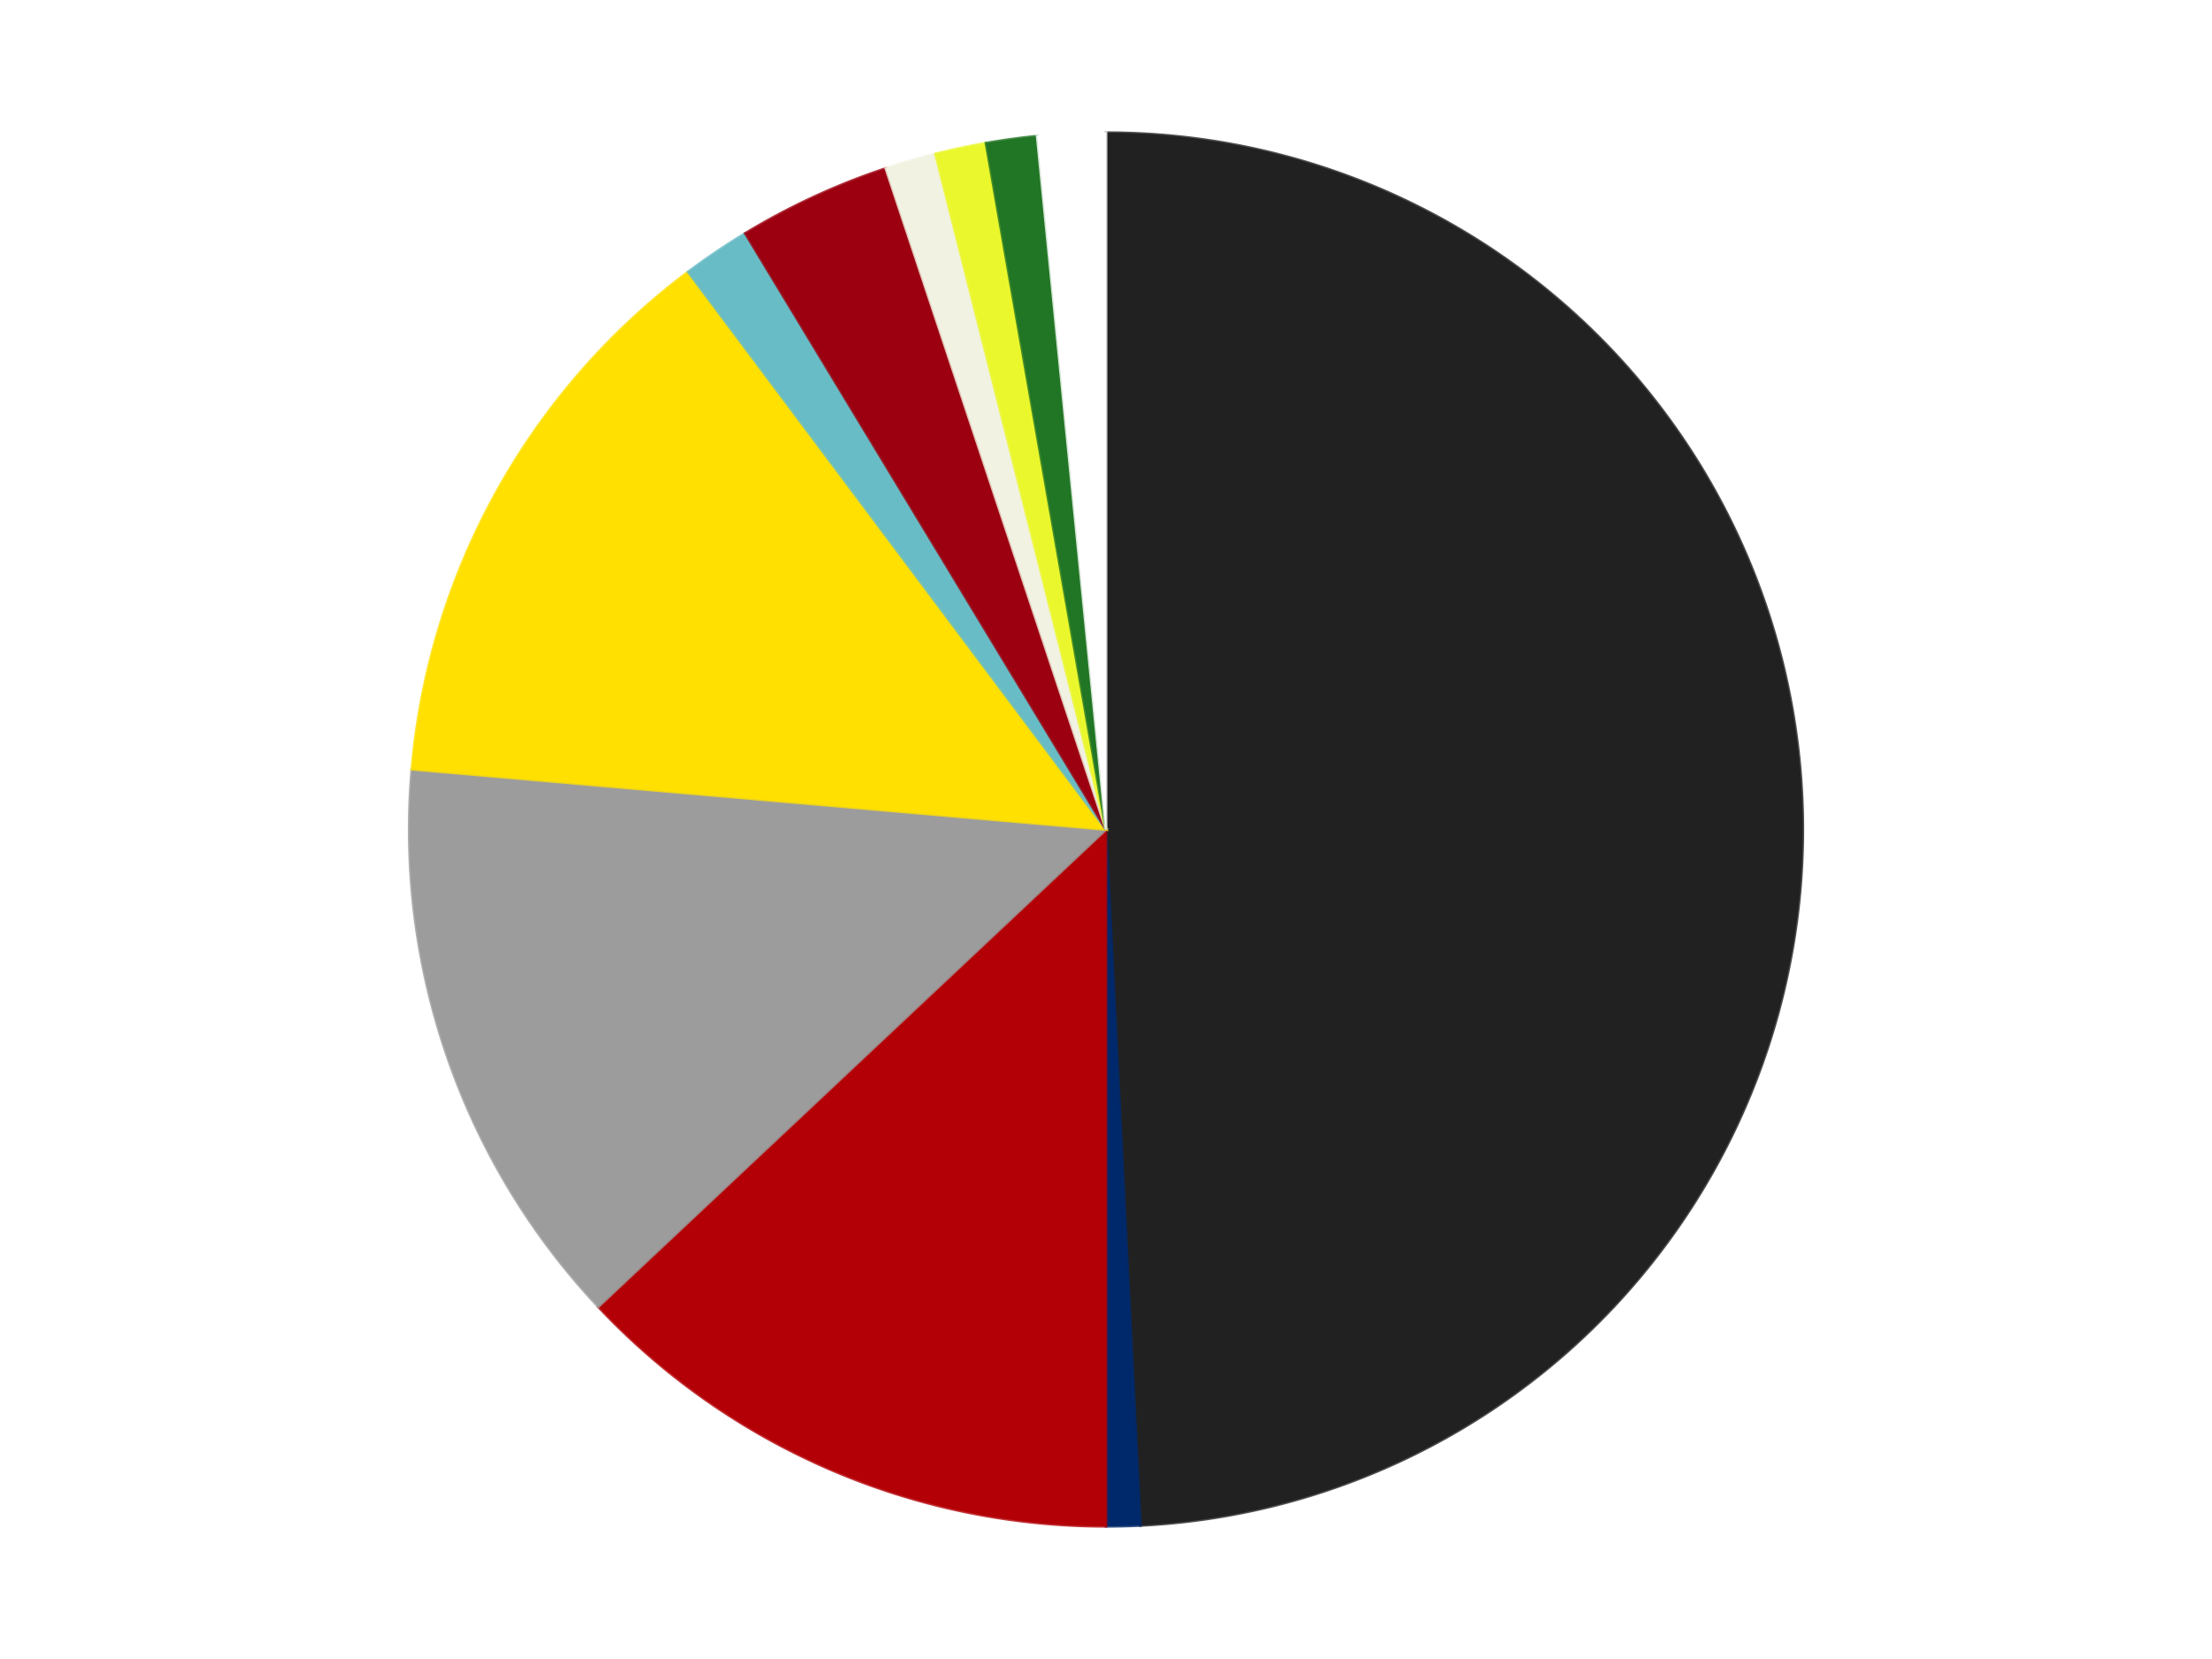
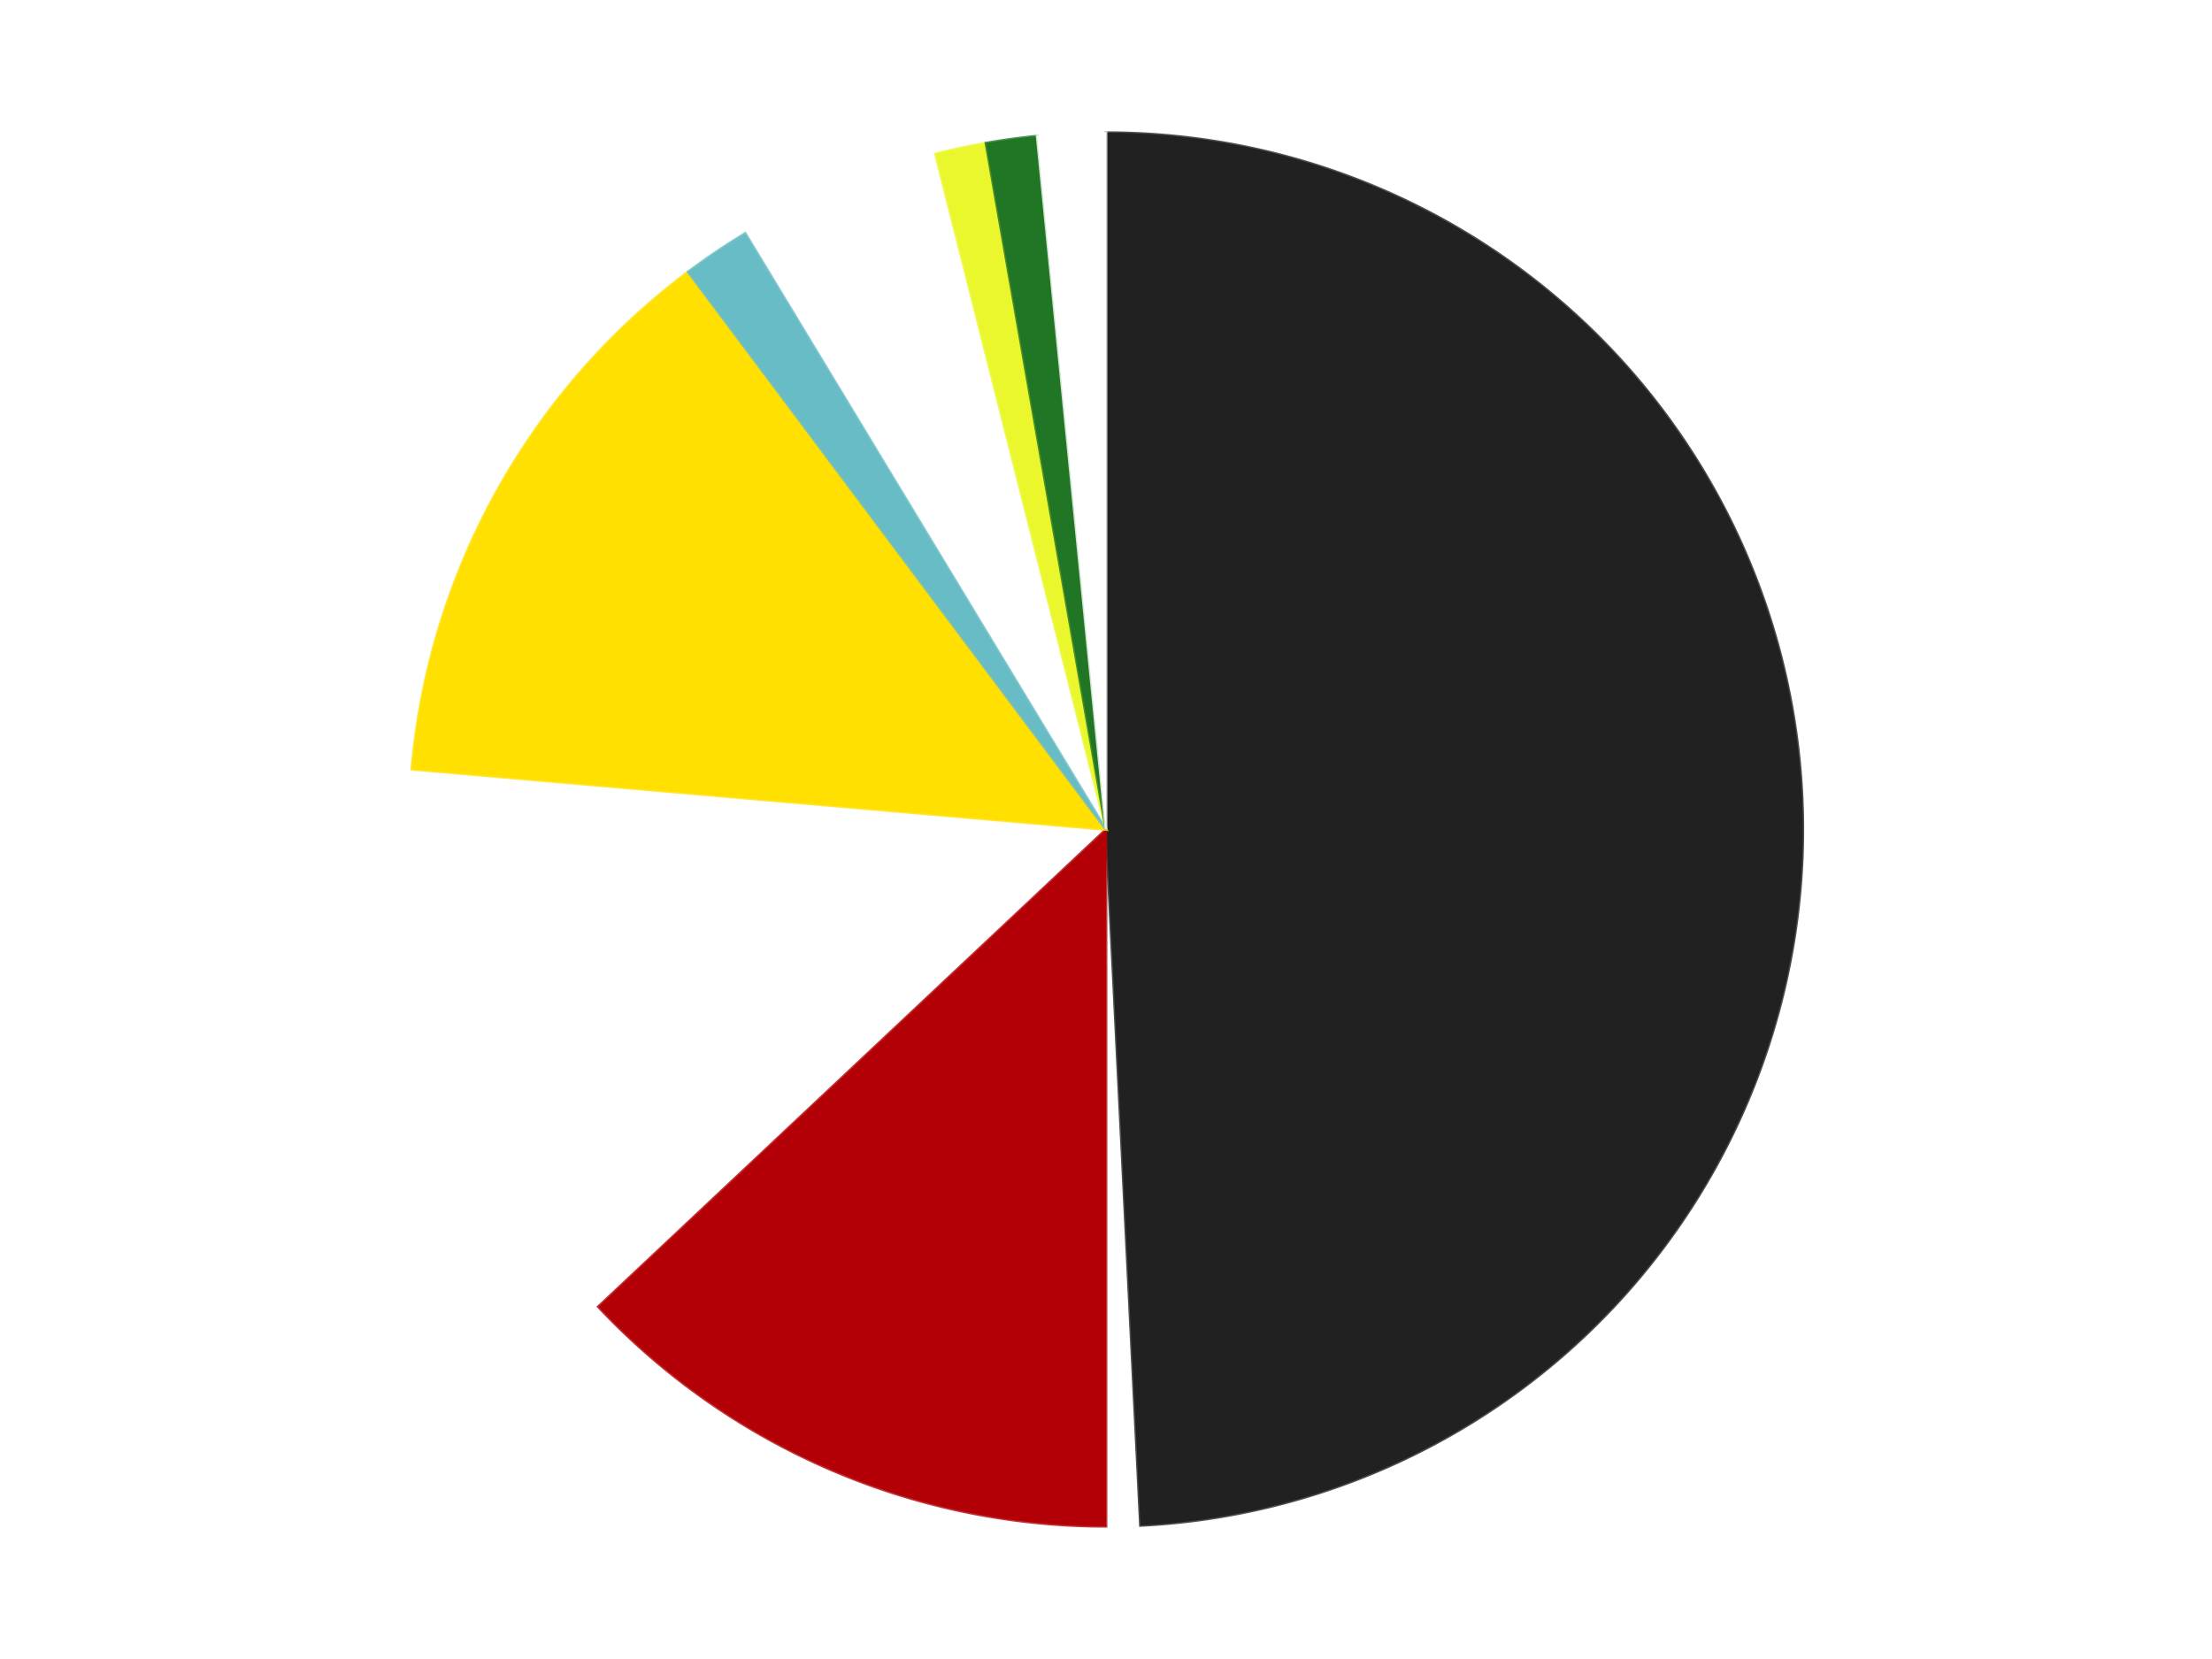
<svg xmlns="http://www.w3.org/2000/svg" xmlns:xlink="http://www.w3.org/1999/xlink" id="chart-630a96e9-5806-4056-a471-010a9c1e24ce" class="pygal-chart" viewBox="0 0 800 600">
  <defs>
    <style type="text/css">#chart-630a96e9-5806-4056-a471-010a9c1e24ce{-webkit-user-select:none;-webkit-font-smoothing:antialiased;font-family:Consolas,"Liberation Mono",Menlo,Courier,monospace}#chart-630a96e9-5806-4056-a471-010a9c1e24ce .title{font-family:Consolas,"Liberation Mono",Menlo,Courier,monospace;font-size:16px}#chart-630a96e9-5806-4056-a471-010a9c1e24ce .legends .legend text{font-family:Consolas,"Liberation Mono",Menlo,Courier,monospace;font-size:14px}#chart-630a96e9-5806-4056-a471-010a9c1e24ce .axis text{font-family:Consolas,"Liberation Mono",Menlo,Courier,monospace;font-size:10px}#chart-630a96e9-5806-4056-a471-010a9c1e24ce .axis text.major{font-family:Consolas,"Liberation Mono",Menlo,Courier,monospace;font-size:10px}#chart-630a96e9-5806-4056-a471-010a9c1e24ce .text-overlay text.value{font-family:Consolas,"Liberation Mono",Menlo,Courier,monospace;font-size:16px}#chart-630a96e9-5806-4056-a471-010a9c1e24ce .text-overlay text.label{font-family:Consolas,"Liberation Mono",Menlo,Courier,monospace;font-size:10px}#chart-630a96e9-5806-4056-a471-010a9c1e24ce .tooltip{font-family:Consolas,"Liberation Mono",Menlo,Courier,monospace;font-size:14px}#chart-630a96e9-5806-4056-a471-010a9c1e24ce text.no_data{font-family:Consolas,"Liberation Mono",Menlo,Courier,monospace;font-size:64px}
#chart-630a96e9-5806-4056-a471-010a9c1e24ce{background-color:transparent}#chart-630a96e9-5806-4056-a471-010a9c1e24ce path,#chart-630a96e9-5806-4056-a471-010a9c1e24ce line,#chart-630a96e9-5806-4056-a471-010a9c1e24ce rect,#chart-630a96e9-5806-4056-a471-010a9c1e24ce circle{-webkit-transition:150ms;-moz-transition:150ms;transition:150ms}#chart-630a96e9-5806-4056-a471-010a9c1e24ce .graph &gt; .background{fill:transparent}#chart-630a96e9-5806-4056-a471-010a9c1e24ce .plot &gt; .background{fill:transparent}#chart-630a96e9-5806-4056-a471-010a9c1e24ce .graph{fill:rgba(0,0,0,.87)}#chart-630a96e9-5806-4056-a471-010a9c1e24ce text.no_data{fill:rgba(0,0,0,1)}#chart-630a96e9-5806-4056-a471-010a9c1e24ce .title{fill:rgba(0,0,0,1)}#chart-630a96e9-5806-4056-a471-010a9c1e24ce .legends .legend text{fill:rgba(0,0,0,.87)}#chart-630a96e9-5806-4056-a471-010a9c1e24ce .legends .legend:hover text{fill:rgba(0,0,0,1)}#chart-630a96e9-5806-4056-a471-010a9c1e24ce .axis .line{stroke:rgba(0,0,0,1)}#chart-630a96e9-5806-4056-a471-010a9c1e24ce .axis .guide.line{stroke:rgba(0,0,0,.54)}#chart-630a96e9-5806-4056-a471-010a9c1e24ce .axis .major.line{stroke:rgba(0,0,0,.87)}#chart-630a96e9-5806-4056-a471-010a9c1e24ce .axis text.major{fill:rgba(0,0,0,1)}#chart-630a96e9-5806-4056-a471-010a9c1e24ce .axis.y .guides:hover .guide.line,#chart-630a96e9-5806-4056-a471-010a9c1e24ce .line-graph .axis.x .guides:hover .guide.line,#chart-630a96e9-5806-4056-a471-010a9c1e24ce .stackedline-graph .axis.x .guides:hover .guide.line,#chart-630a96e9-5806-4056-a471-010a9c1e24ce .xy-graph .axis.x .guides:hover .guide.line{stroke:rgba(0,0,0,1)}#chart-630a96e9-5806-4056-a471-010a9c1e24ce .axis .guides:hover text{fill:rgba(0,0,0,1)}#chart-630a96e9-5806-4056-a471-010a9c1e24ce .reactive{fill-opacity:1.0;stroke-opacity:.8;stroke-width:1}#chart-630a96e9-5806-4056-a471-010a9c1e24ce .ci{stroke:rgba(0,0,0,.87)}#chart-630a96e9-5806-4056-a471-010a9c1e24ce .reactive.active,#chart-630a96e9-5806-4056-a471-010a9c1e24ce .active .reactive{fill-opacity:0.6;stroke-opacity:.9;stroke-width:4}#chart-630a96e9-5806-4056-a471-010a9c1e24ce .ci .reactive.active{stroke-width:1.5}#chart-630a96e9-5806-4056-a471-010a9c1e24ce .series text{fill:rgba(0,0,0,1)}#chart-630a96e9-5806-4056-a471-010a9c1e24ce .tooltip rect{fill:transparent;stroke:rgba(0,0,0,1);-webkit-transition:opacity 150ms;-moz-transition:opacity 150ms;transition:opacity 150ms}#chart-630a96e9-5806-4056-a471-010a9c1e24ce .tooltip .label{fill:rgba(0,0,0,.87)}#chart-630a96e9-5806-4056-a471-010a9c1e24ce .tooltip .label{fill:rgba(0,0,0,.87)}#chart-630a96e9-5806-4056-a471-010a9c1e24ce .tooltip .legend{font-size:.8em;fill:rgba(0,0,0,.54)}#chart-630a96e9-5806-4056-a471-010a9c1e24ce .tooltip .x_label{font-size:.6em;fill:rgba(0,0,0,1)}#chart-630a96e9-5806-4056-a471-010a9c1e24ce .tooltip .xlink{font-size:.5em;text-decoration:underline}#chart-630a96e9-5806-4056-a471-010a9c1e24ce .tooltip .value{font-size:1.5em}#chart-630a96e9-5806-4056-a471-010a9c1e24ce .bound{font-size:.5em}#chart-630a96e9-5806-4056-a471-010a9c1e24ce .max-value{font-size:.75em;fill:rgba(0,0,0,.54)}#chart-630a96e9-5806-4056-a471-010a9c1e24ce .map-element{fill:transparent;stroke:rgba(0,0,0,.54) !important}#chart-630a96e9-5806-4056-a471-010a9c1e24ce .map-element .reactive{fill-opacity:inherit;stroke-opacity:inherit}#chart-630a96e9-5806-4056-a471-010a9c1e24ce .color-0,#chart-630a96e9-5806-4056-a471-010a9c1e24ce .color-0 a:visited{stroke:#F44336;fill:#F44336}#chart-630a96e9-5806-4056-a471-010a9c1e24ce .color-1,#chart-630a96e9-5806-4056-a471-010a9c1e24ce .color-1 a:visited{stroke:#3F51B5;fill:#3F51B5}#chart-630a96e9-5806-4056-a471-010a9c1e24ce .color-2,#chart-630a96e9-5806-4056-a471-010a9c1e24ce .color-2 a:visited{stroke:#009688;fill:#009688}#chart-630a96e9-5806-4056-a471-010a9c1e24ce .color-3,#chart-630a96e9-5806-4056-a471-010a9c1e24ce .color-3 a:visited{stroke:#FFC107;fill:#FFC107}#chart-630a96e9-5806-4056-a471-010a9c1e24ce .color-4,#chart-630a96e9-5806-4056-a471-010a9c1e24ce .color-4 a:visited{stroke:#FF5722;fill:#FF5722}#chart-630a96e9-5806-4056-a471-010a9c1e24ce .color-5,#chart-630a96e9-5806-4056-a471-010a9c1e24ce .color-5 a:visited{stroke:#9C27B0;fill:#9C27B0}#chart-630a96e9-5806-4056-a471-010a9c1e24ce .color-6,#chart-630a96e9-5806-4056-a471-010a9c1e24ce .color-6 a:visited{stroke:#03A9F4;fill:#03A9F4}#chart-630a96e9-5806-4056-a471-010a9c1e24ce .color-7,#chart-630a96e9-5806-4056-a471-010a9c1e24ce .color-7 a:visited{stroke:#8BC34A;fill:#8BC34A}#chart-630a96e9-5806-4056-a471-010a9c1e24ce .color-8,#chart-630a96e9-5806-4056-a471-010a9c1e24ce .color-8 a:visited{stroke:#FF9800;fill:#FF9800}#chart-630a96e9-5806-4056-a471-010a9c1e24ce .color-9,#chart-630a96e9-5806-4056-a471-010a9c1e24ce .color-9 a:visited{stroke:#E91E63;fill:#E91E63}#chart-630a96e9-5806-4056-a471-010a9c1e24ce .color-10,#chart-630a96e9-5806-4056-a471-010a9c1e24ce .color-10 a:visited{stroke:#2196F3;fill:#2196F3}#chart-630a96e9-5806-4056-a471-010a9c1e24ce .text-overlay .color-0 text{fill:black}#chart-630a96e9-5806-4056-a471-010a9c1e24ce .text-overlay .color-1 text{fill:black}#chart-630a96e9-5806-4056-a471-010a9c1e24ce .text-overlay .color-2 text{fill:black}#chart-630a96e9-5806-4056-a471-010a9c1e24ce .text-overlay .color-3 text{fill:black}#chart-630a96e9-5806-4056-a471-010a9c1e24ce .text-overlay .color-4 text{fill:black}#chart-630a96e9-5806-4056-a471-010a9c1e24ce .text-overlay .color-5 text{fill:black}#chart-630a96e9-5806-4056-a471-010a9c1e24ce .text-overlay .color-6 text{fill:black}#chart-630a96e9-5806-4056-a471-010a9c1e24ce .text-overlay .color-7 text{fill:black}#chart-630a96e9-5806-4056-a471-010a9c1e24ce .text-overlay .color-8 text{fill:black}#chart-630a96e9-5806-4056-a471-010a9c1e24ce .text-overlay .color-9 text{fill:black}#chart-630a96e9-5806-4056-a471-010a9c1e24ce .text-overlay .color-10 text{fill:black}
#chart-630a96e9-5806-4056-a471-010a9c1e24ce text.no_data{text-anchor:middle}#chart-630a96e9-5806-4056-a471-010a9c1e24ce .guide.line{fill:none}#chart-630a96e9-5806-4056-a471-010a9c1e24ce .centered{text-anchor:middle}#chart-630a96e9-5806-4056-a471-010a9c1e24ce .title{text-anchor:middle}#chart-630a96e9-5806-4056-a471-010a9c1e24ce .legends .legend text{fill-opacity:1}#chart-630a96e9-5806-4056-a471-010a9c1e24ce .axis.x text{text-anchor:middle}#chart-630a96e9-5806-4056-a471-010a9c1e24ce .axis.x:not(.web) text[transform]{text-anchor:start}#chart-630a96e9-5806-4056-a471-010a9c1e24ce .axis.x:not(.web) text[transform].backwards{text-anchor:end}#chart-630a96e9-5806-4056-a471-010a9c1e24ce .axis.y text{text-anchor:end}#chart-630a96e9-5806-4056-a471-010a9c1e24ce .axis.y text[transform].backwards{text-anchor:start}#chart-630a96e9-5806-4056-a471-010a9c1e24ce .axis.y2 text{text-anchor:start}#chart-630a96e9-5806-4056-a471-010a9c1e24ce .axis.y2 text[transform].backwards{text-anchor:end}#chart-630a96e9-5806-4056-a471-010a9c1e24ce .axis .guide.line{stroke-dasharray:4,4;stroke:black}#chart-630a96e9-5806-4056-a471-010a9c1e24ce .axis .major.guide.line{stroke-dasharray:6,6;stroke:black}#chart-630a96e9-5806-4056-a471-010a9c1e24ce .horizontal .axis.y .guide.line,#chart-630a96e9-5806-4056-a471-010a9c1e24ce .horizontal .axis.y2 .guide.line,#chart-630a96e9-5806-4056-a471-010a9c1e24ce .vertical .axis.x .guide.line{opacity:0}#chart-630a96e9-5806-4056-a471-010a9c1e24ce .horizontal .axis.always_show .guide.line,#chart-630a96e9-5806-4056-a471-010a9c1e24ce .vertical .axis.always_show .guide.line{opacity:1 !important}#chart-630a96e9-5806-4056-a471-010a9c1e24ce .axis.y .guides:hover .guide.line,#chart-630a96e9-5806-4056-a471-010a9c1e24ce .axis.y2 .guides:hover .guide.line,#chart-630a96e9-5806-4056-a471-010a9c1e24ce .axis.x .guides:hover .guide.line{opacity:1}#chart-630a96e9-5806-4056-a471-010a9c1e24ce .axis .guides:hover text{opacity:1}#chart-630a96e9-5806-4056-a471-010a9c1e24ce .nofill{fill:none}#chart-630a96e9-5806-4056-a471-010a9c1e24ce .subtle-fill{fill-opacity:.2}#chart-630a96e9-5806-4056-a471-010a9c1e24ce .dot{stroke-width:1px;fill-opacity:1;stroke-opacity:1}#chart-630a96e9-5806-4056-a471-010a9c1e24ce .dot.active{stroke-width:5px}#chart-630a96e9-5806-4056-a471-010a9c1e24ce .dot.negative{fill:transparent}#chart-630a96e9-5806-4056-a471-010a9c1e24ce text,#chart-630a96e9-5806-4056-a471-010a9c1e24ce tspan{stroke:none !important}#chart-630a96e9-5806-4056-a471-010a9c1e24ce .series text.active{opacity:1}#chart-630a96e9-5806-4056-a471-010a9c1e24ce .tooltip rect{fill-opacity:.95;stroke-width:.5}#chart-630a96e9-5806-4056-a471-010a9c1e24ce .tooltip text{fill-opacity:1}#chart-630a96e9-5806-4056-a471-010a9c1e24ce .showable{visibility:hidden}#chart-630a96e9-5806-4056-a471-010a9c1e24ce .showable.shown{visibility:visible}#chart-630a96e9-5806-4056-a471-010a9c1e24ce .gauge-background{fill:rgba(229,229,229,1);stroke:none}#chart-630a96e9-5806-4056-a471-010a9c1e24ce .bg-lines{stroke:transparent;stroke-width:2px}</style>
    <script type="text/javascript">window.pygal = window.pygal || {};window.pygal.config = window.pygal.config || {};window.pygal.config['630a96e9-5806-4056-a471-010a9c1e24ce'] = {"allow_interruptions": false, "box_mode": "extremes", "classes": ["pygal-chart"], "css": ["file://style.css", "file://graph.css"], "defs": [], "disable_xml_declaration": false, "dots_size": 2.5, "dynamic_print_values": false, "explicit_size": false, "fill": false, "force_uri_protocol": "https", "formatter": null, "half_pie": false, "height": 600, "include_x_axis": false, "inner_radius": 0, "interpolate": null, "interpolation_parameters": {}, "interpolation_precision": 250, "inverse_y_axis": false, "js": ["//kozea.github.io/pygal.js/2.0.x/pygal-tooltips.min.js"], "legend_at_bottom": false, "legend_at_bottom_columns": null, "legend_box_size": 12, "logarithmic": false, "margin": 20, "margin_bottom": null, "margin_left": null, "margin_right": null, "margin_top": null, "max_scale": 16, "min_scale": 4, "missing_value_fill_truncation": "x", "no_data_text": "No data", "no_prefix": false, "order_min": null, "pretty_print": false, "print_labels": false, "print_values": false, "print_values_position": "center", "print_zeroes": true, "range": null, "rounded_bars": null, "secondary_range": null, "show_dots": true, "show_legend": false, "show_minor_x_labels": true, "show_minor_y_labels": true, "show_only_major_dots": false, "show_x_guides": false, "show_x_labels": true, "show_y_guides": true, "show_y_labels": true, "spacing": 10, "stack_from_top": false, "strict": false, "stroke": true, "stroke_style": null, "style": {"background": "transparent", "ci_colors": [], "colors": ["#F44336", "#3F51B5", "#009688", "#FFC107", "#FF5722", "#9C27B0", "#03A9F4", "#8BC34A", "#FF9800", "#E91E63", "#2196F3", "#4CAF50", "#FFEB3B", "#673AB7", "#00BCD4", "#CDDC39", "#9E9E9E", "#607D8B"], "dot_opacity": "1", "font_family": "Consolas, \"Liberation Mono\", Menlo, Courier, monospace", "foreground": "rgba(0, 0, 0, .87)", "foreground_strong": "rgba(0, 0, 0, 1)", "foreground_subtle": "rgba(0, 0, 0, .54)", "guide_stroke_color": "black", "guide_stroke_dasharray": "4,4", "label_font_family": "Consolas, \"Liberation Mono\", Menlo, Courier, monospace", "label_font_size": 10, "legend_font_family": "Consolas, \"Liberation Mono\", Menlo, Courier, monospace", "legend_font_size": 14, "major_guide_stroke_color": "black", "major_guide_stroke_dasharray": "6,6", "major_label_font_family": "Consolas, \"Liberation Mono\", Menlo, Courier, monospace", "major_label_font_size": 10, "no_data_font_family": "Consolas, \"Liberation Mono\", Menlo, Courier, monospace", "no_data_font_size": 64, "opacity": "1.0", "opacity_hover": "0.6", "plot_background": "transparent", "stroke_opacity": ".8", "stroke_opacity_hover": ".9", "stroke_width": "1", "stroke_width_hover": "4", "title_font_family": "Consolas, \"Liberation Mono\", Menlo, Courier, monospace", "title_font_size": 16, "tooltip_font_family": "Consolas, \"Liberation Mono\", Menlo, Courier, monospace", "tooltip_font_size": 14, "transition": "150ms", "value_background": "rgba(229, 229, 229, 1)", "value_colors": [], "value_font_family": "Consolas, \"Liberation Mono\", Menlo, Courier, monospace", "value_font_size": 16, "value_label_font_family": "Consolas, \"Liberation Mono\", Menlo, Courier, monospace", "value_label_font_size": 10}, "title": null, "tooltip_border_radius": 0, "tooltip_fancy_mode": true, "truncate_label": null, "truncate_legend": null, "width": 800, "x_label_rotation": 0, "x_labels": null, "x_labels_major": null, "x_labels_major_count": null, "x_labels_major_every": null, "x_title": null, "xrange": null, "y_label_rotation": 0, "y_labels": null, "y_labels_major": null, "y_labels_major_count": null, "y_labels_major_every": null, "y_title": null, "zero": 0, "legends": ["Black", "Trans-Dark Blue", "Red", "Light Gray", "Yellow", "Trans-Light Blue", "Trans-Red", "Chrome Gold", "Trans-Yellow", "Trans-Green", "White"]}</script>
    <script type="text/javascript" xlink:href="https://kozea.github.io/pygal.js/2.0.x/pygal-tooltips.min.js" />
  </defs>
  <title>Pygal</title>
  <g class="graph pie-graph vertical">
    <rect x="0" y="0" width="800" height="600" class="background" />
    <g transform="translate(20, 20)" class="plot">
-       <rect x="0" y="0" width="760" height="560" class="background" />
      <g class="series serie-0 color-0">
        <g class="slices">
          <g class="slice" style="fill: #212121; stroke: #212121">
            <path d="M380 28 A252 252 0 0 1 392.462 531.692 L380 280 A0 0 0 0 0 380 280 z" class="slice reactive tooltip-trigger" />
            <desc class="value">125</desc>
            <desc class="x centered">505.9614512138885</desc>
            <desc class="y centered">276.8834621627206</desc>
          </g>
        </g>
      </g>
      <g class="series serie-1 color-1">
        <g class="slices">
          <g class="slice" style="fill: #00296B; stroke: #00296B">
-             <path d="M392.462 531.692 A252 252 0 0 1 380 532 L380 280 A0 0 0 0 0 380 280 z" class="slice reactive tooltip-trigger" />
            <desc class="value">2</desc>
            <desc class="x centered">383.1165378372794</desc>
            <desc class="y centered">405.9614512138885</desc>
          </g>
        </g>
      </g>
      <g class="series serie-2 color-2">
        <g class="slices">
          <g class="slice" style="fill: #B30006; stroke: #B30006">
-             <path d="M380 532 A252 252 0 0 1 196.385 452.597 L380 280 A0 0 0 0 0 380 280 z" class="slice reactive tooltip-trigger" />
+             <path d="M380 532 A252 252 0 0 1 196.385 452.597 A0 0 0 0 0 380 280 z" class="slice reactive tooltip-trigger" />
            <desc class="value">33</desc>
            <desc class="x centered">329.9879723981562</desc>
            <desc class="y centered">395.64945782472313</desc>
          </g>
        </g>
      </g>
      <g class="series serie-3 color-3">
        <g class="slices">
          <g class="slice" style="fill: #9C9C9C; stroke: #9C9C9C">
-             <path d="M196.385 452.597 A252 252 0 0 1 128.944 258.209 L380 280 A0 0 0 0 0 380 280 z" class="slice reactive tooltip-trigger" />
            <desc class="value">34</desc>
            <desc class="x centered">260.9608219178822</desc>
            <desc class="y centered">321.29980728204237</desc>
          </g>
        </g>
      </g>
      <g class="series serie-4 color-4">
        <g class="slices">
          <g class="slice" style="fill: #FFE001; stroke: #FFE001">
            <path d="M128.944 258.209 A252 252 0 0 1 228.869 78.349 L380 280 A0 0 0 0 0 380 280 z" class="slice reactive tooltip-trigger" />
            <desc class="value">34</desc>
            <desc class="x centered">269.8567321691131</desc>
            <desc class="y centered">218.8080025531645</desc>
          </g>
        </g>
      </g>
      <g class="series serie-5 color-5">
        <g class="slices">
          <g class="slice" style="fill: #68BCC5; stroke: #68BCC5">
            <path d="M228.869 78.349 A252 252 0 0 1 249.528 64.405 L380 280 A0 0 0 0 0 380 280 z" class="slice reactive tooltip-trigger" />
            <desc class="value">4</desc>
            <desc class="x centered">309.5129858190379</desc>
            <desc class="y centered">175.5606356211756</desc>
          </g>
        </g>
      </g>
      <g class="series serie-6 color-6">
        <g class="slices">
          <g class="slice" style="fill: #9C0010; stroke: #9C0010">
-             <path d="M249.528 64.405 A252 252 0 0 1 300.351 40.918 L380 280 A0 0 0 0 0 380 280 z" class="slice reactive tooltip-trigger" />
            <desc class="value">9</desc>
            <desc class="x centered">327.1427501107231</desc>
            <desc class="y centered">165.6229431479261</desc>
          </g>
        </g>
      </g>
      <g class="series serie-7 color-7">
        <g class="slices">
          <g class="slice" style="fill: #f1f2e1; stroke: #f1f2e1">
-             <path d="M300.351 40.918 A252 252 0 0 1 318.297 35.671 L380 280 A0 0 0 0 0 380 280 z" class="slice reactive tooltip-trigger" />
            <desc class="value">3</desc>
            <desc class="x centered">344.6376566652083</desc>
            <desc class="y centered">159.06404722386185</desc>
          </g>
        </g>
      </g>
      <g class="series serie-8 color-8">
        <g class="slices">
          <g class="slice" style="fill: #EBF72D; stroke: #EBF72D">
            <path d="M318.297 35.671 A252 252 0 0 1 336.582 31.769 L380 280 A0 0 0 0 0 380 280 z" class="slice reactive tooltip-trigger" />
            <desc class="value">3</desc>
            <desc class="x centered">353.70151104325976</desc>
            <desc class="y centered">156.77504522787518</desc>
          </g>
        </g>
      </g>
      <g class="series serie-9 color-9">
        <g class="slices">
          <g class="slice" style="fill: #217625; stroke: #217625">
            <path d="M336.582 31.769 A252 252 0 0 1 355.106 29.233 L380 280 A0 0 0 0 0 380 280 z" class="slice reactive tooltip-trigger" />
            <desc class="value">3</desc>
            <desc class="x centered">362.9101313249231</desc>
            <desc class="y centered">155.16436250545829</desc>
          </g>
        </g>
      </g>
      <g class="series serie-10 color-10">
        <g class="slices">
          <g class="slice" style="fill: #FFFFFF; stroke: #FFFFFF">
            <path d="M355.106 29.233 A252 252 0 0 1 380 28 L380 280 A0 0 0 0 0 380 280 z" class="slice reactive tooltip-trigger" />
            <desc class="value">4</desc>
            <desc class="x centered">373.76883128973486</desc>
            <desc class="y centered">154.15417155700308</desc>
          </g>
        </g>
      </g>
    </g>
    <g class="titles" />
    <g transform="translate(20, 20)" class="plot overlay">
      <g class="series serie-0 color-0" />
      <g class="series serie-1 color-1" />
      <g class="series serie-2 color-2" />
      <g class="series serie-3 color-3" />
      <g class="series serie-4 color-4" />
      <g class="series serie-5 color-5" />
      <g class="series serie-6 color-6" />
      <g class="series serie-7 color-7" />
      <g class="series serie-8 color-8" />
      <g class="series serie-9 color-9" />
      <g class="series serie-10 color-10" />
    </g>
    <g transform="translate(20, 20)" class="plot text-overlay">
      <g class="series serie-0 color-0" />
      <g class="series serie-1 color-1" />
      <g class="series serie-2 color-2" />
      <g class="series serie-3 color-3" />
      <g class="series serie-4 color-4" />
      <g class="series serie-5 color-5" />
      <g class="series serie-6 color-6" />
      <g class="series serie-7 color-7" />
      <g class="series serie-8 color-8" />
      <g class="series serie-9 color-9" />
      <g class="series serie-10 color-10" />
    </g>
    <g transform="translate(20, 20)" class="plot tooltip-overlay">
      <g transform="translate(0 0)" style="opacity: 0" class="tooltip">
        <rect rx="0" ry="0" width="0" height="0" class="tooltip-box" />
        <g class="text" />
      </g>
    </g>
  </g>
</svg>